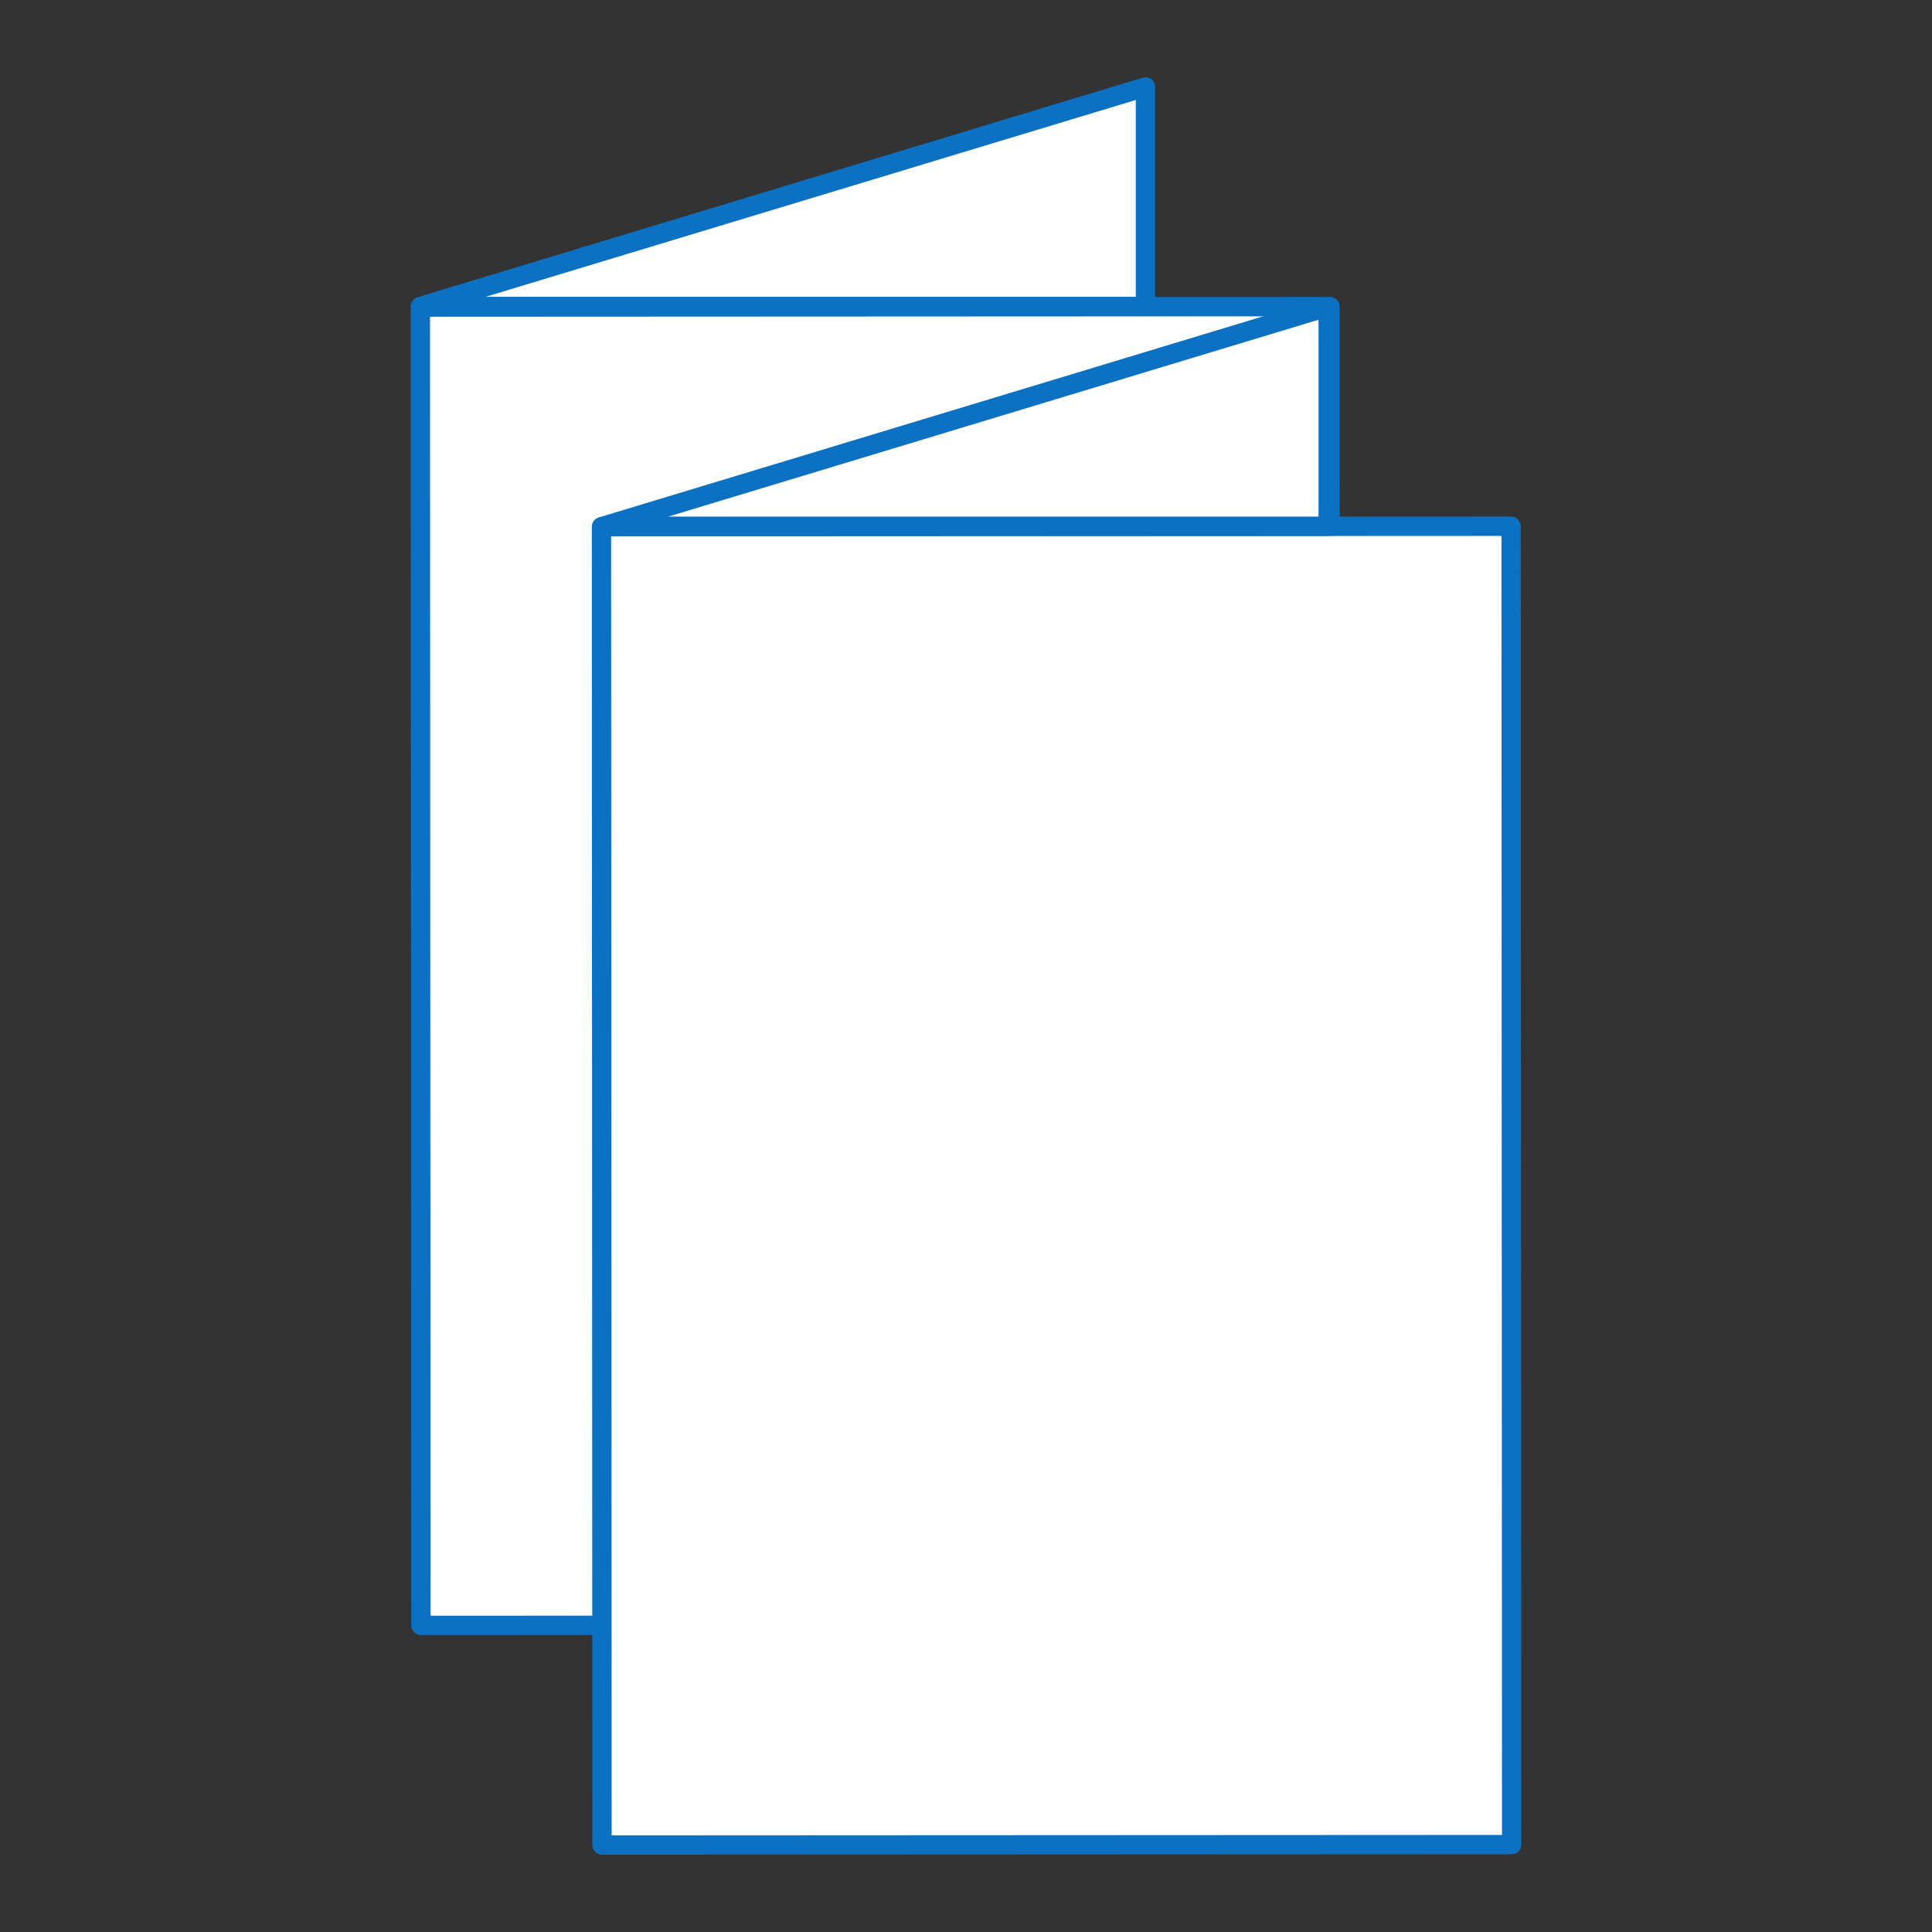
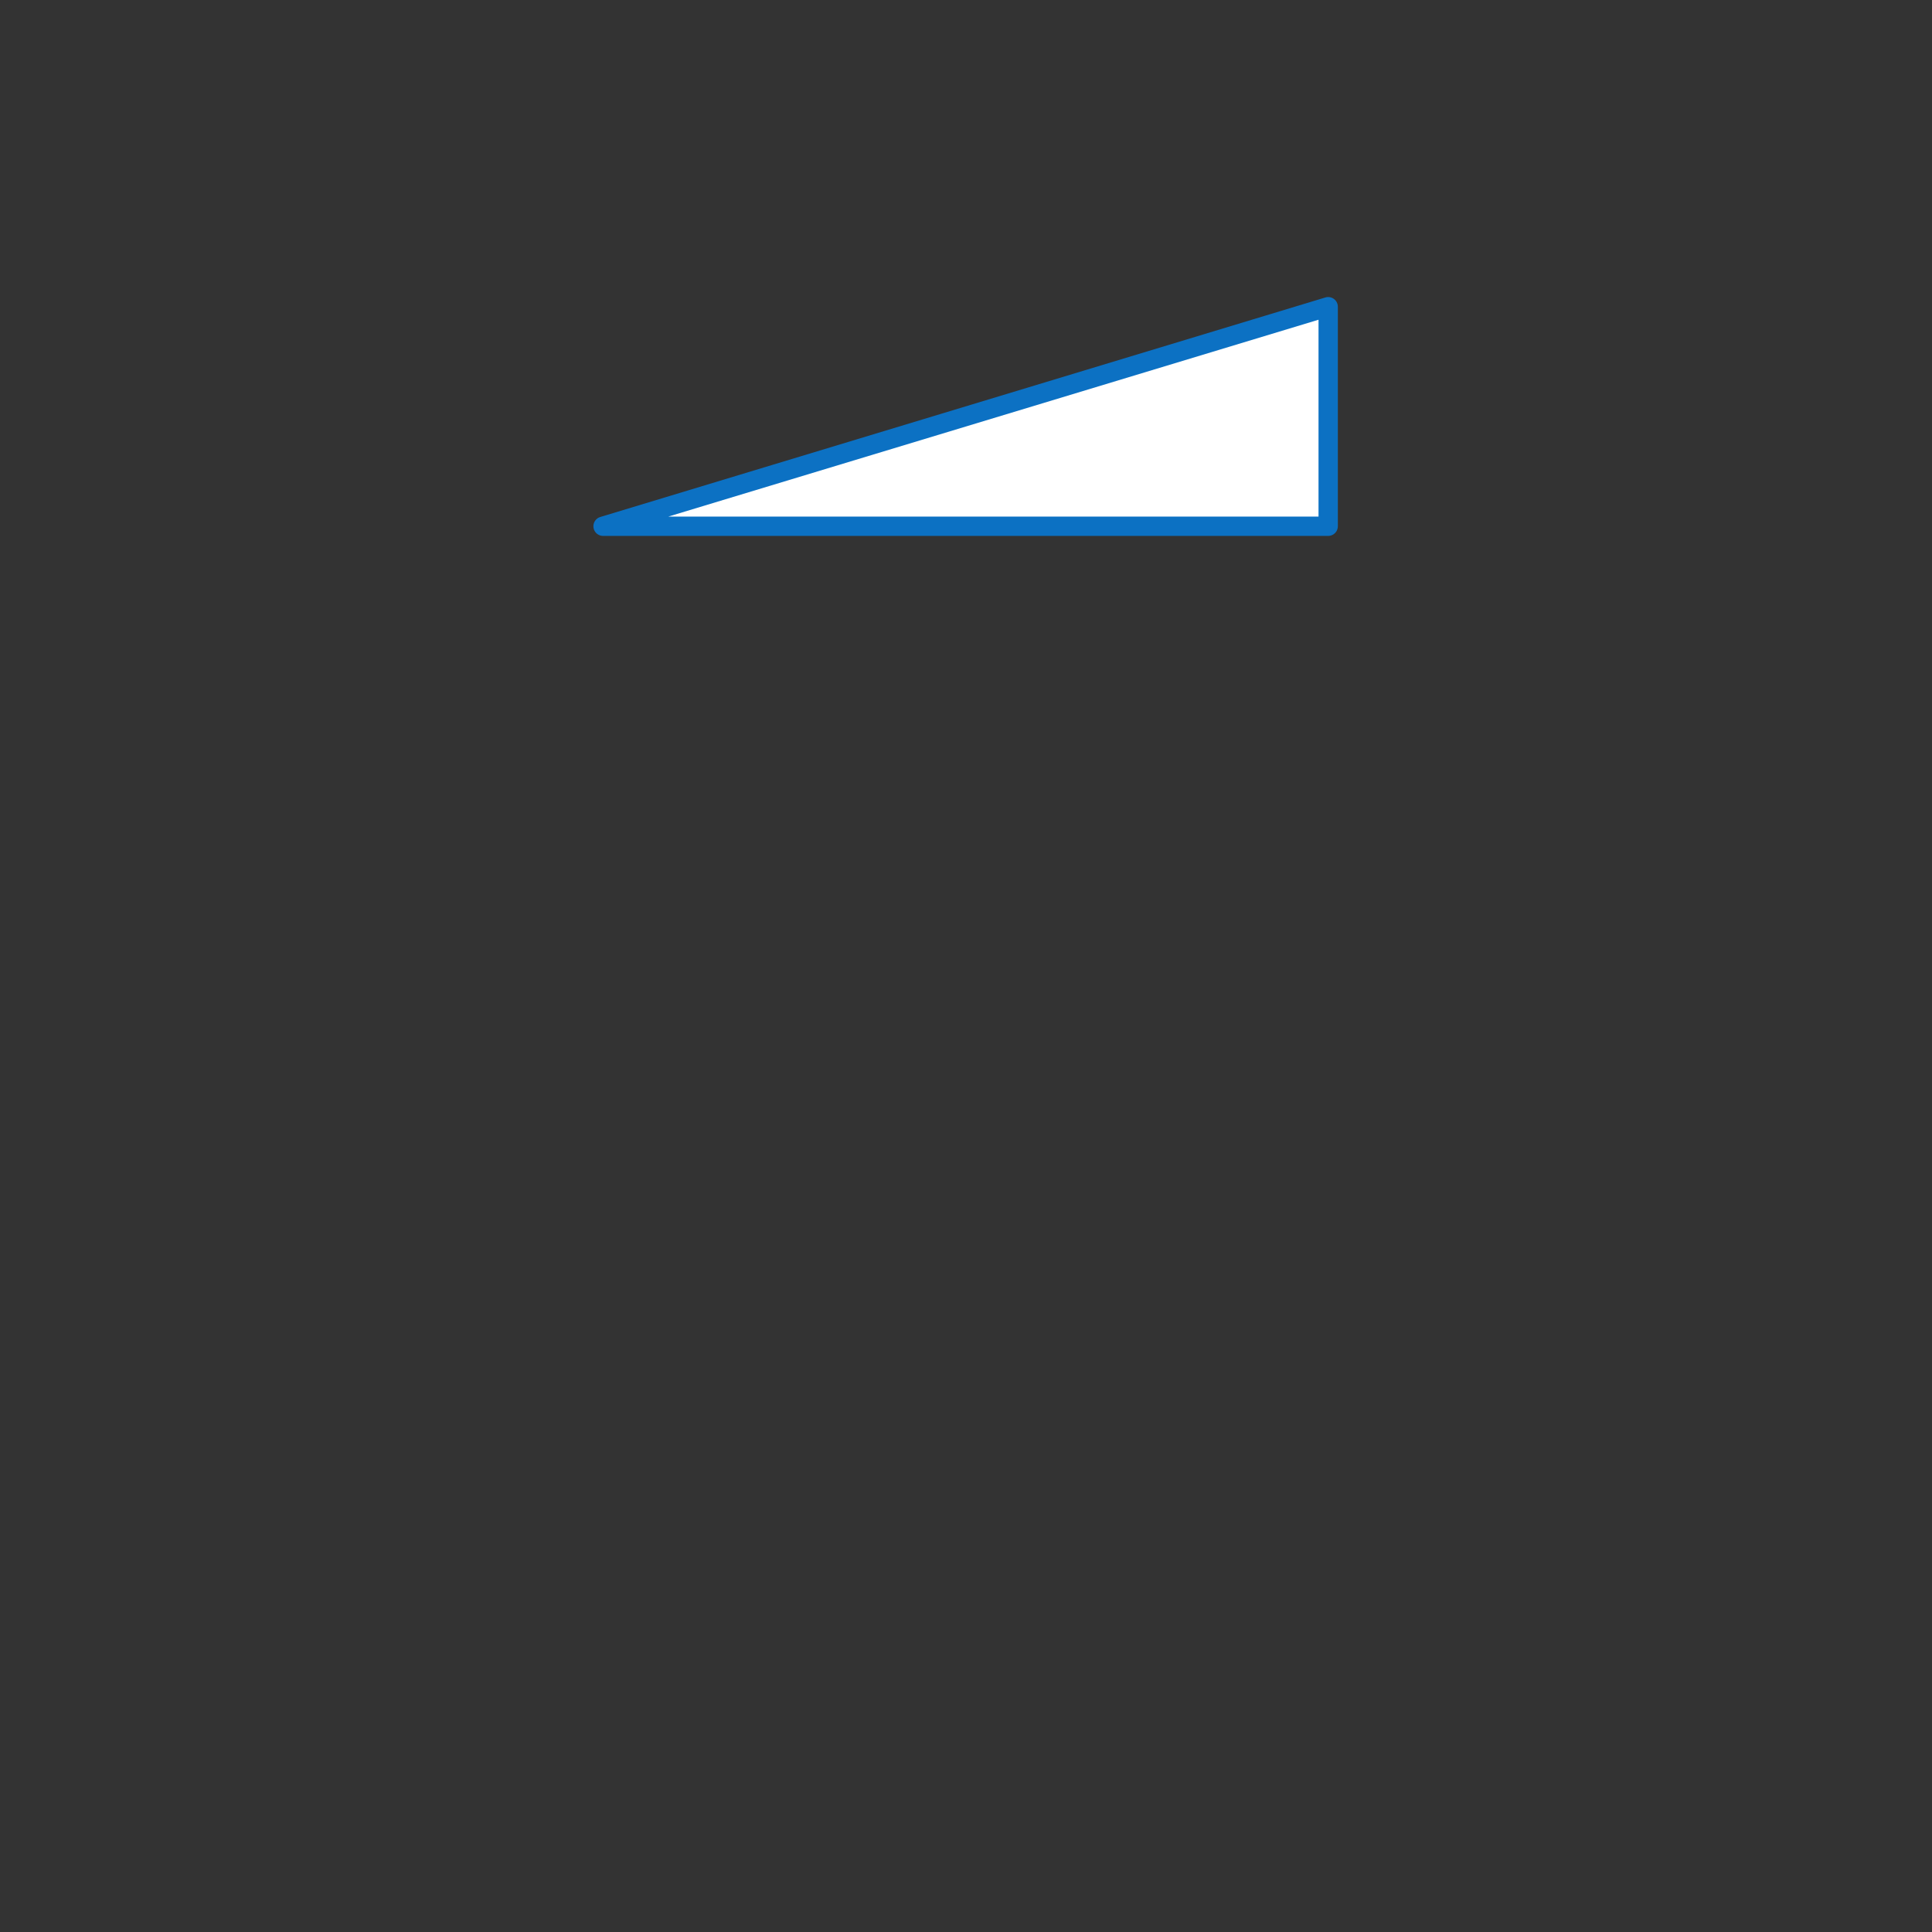
<svg xmlns="http://www.w3.org/2000/svg" xmlns:ns1="http://www.inkscape.org/namespaces/inkscape" xmlns:ns2="http://sodipodi.sourceforge.net/DTD/sodipodi-0.dtd" width="500" height="500" viewBox="0 0 132.292 132.292" version="1.1" id="svg1" ns1:version="1.4 (86a8ad7, 2024-10-11)" ns2:docname="ulotka-falcowana-ikona.svg" xml:space="preserve">
  <rect x="0" y="0" width="132.292" height="132.292" fill="#333333" stroke="none" />
  <ns2:namedview id="namedview1" pagecolor="#ffffff" bordercolor="#666666" borderopacity="1.0" ns1:showpageshadow="2" ns1:pageopacity="0.0" ns1:pagecheckerboard="0" ns1:deskcolor="#d1d1d1" ns1:document-units="mm" ns1:zoom="0.815" ns1:cx="124.53988" ns1:cy="295.09202" ns1:window-width="1920" ns1:window-height="1017" ns1:window-x="-8" ns1:window-y="-8" ns1:window-maximized="1" ns1:current-layer="layer1" />
  <defs id="defs1" />
  <g ns1:label="Warstwa 1" ns1:groupmode="layer" id="layer1">
    <g id="g3" transform="translate(-245.32,-9.953)" style="stroke-width:1.323;stroke-dasharray:none;fill:#ffffff">
-       <path id="rect9-4-6-0-4-1-6-1-2-1" style="fill:#ffffff;fill-opacity:1;stroke:#0c71c3;stroke-width:1.323;stroke-linejoin:round;stroke-miterlimit:10;stroke-dasharray:none;stroke-opacity:1;paint-order:fill markers stroke" d="m 336.391,30.949 -62.288,0.03 0.038,90.272 62.287,-0.031 z" />
-     </g>
-     <path id="rect9-4-6-0-4-1-6-1-2" style="fill:#ffffff;fill-opacity:1;stroke:#0c71c3;stroke-width:1.323;stroke-linejoin:round;stroke-miterlimit:10;stroke-dasharray:none;stroke-opacity:1;paint-order:fill markers stroke" d="m 103.472,36.035 -62.288,0.03 0.038,90.272 62.287,-0.031 z" />
+       </g>
    <path style="fill:#ffffff;fill-opacity:1;stroke:#0c71c3;stroke-width:1.323;stroke-linecap:butt;stroke-linejoin:round;stroke-dasharray:none;stroke-opacity:1" d="m 41.294,36.034 49.652,-15.032 v 15.032 z" id="path3" ns2:nodetypes="cccc" />
-     <path style="fill:#ffffff;fill-opacity:1;stroke:#0c71c3;stroke-width:1.323;stroke-linecap:butt;stroke-linejoin:round;stroke-dasharray:none;stroke-opacity:1" d="M 28.782,20.986 78.434,5.954 V 20.986 Z" id="path3-7" ns2:nodetypes="cccc" />
  </g>
</svg>